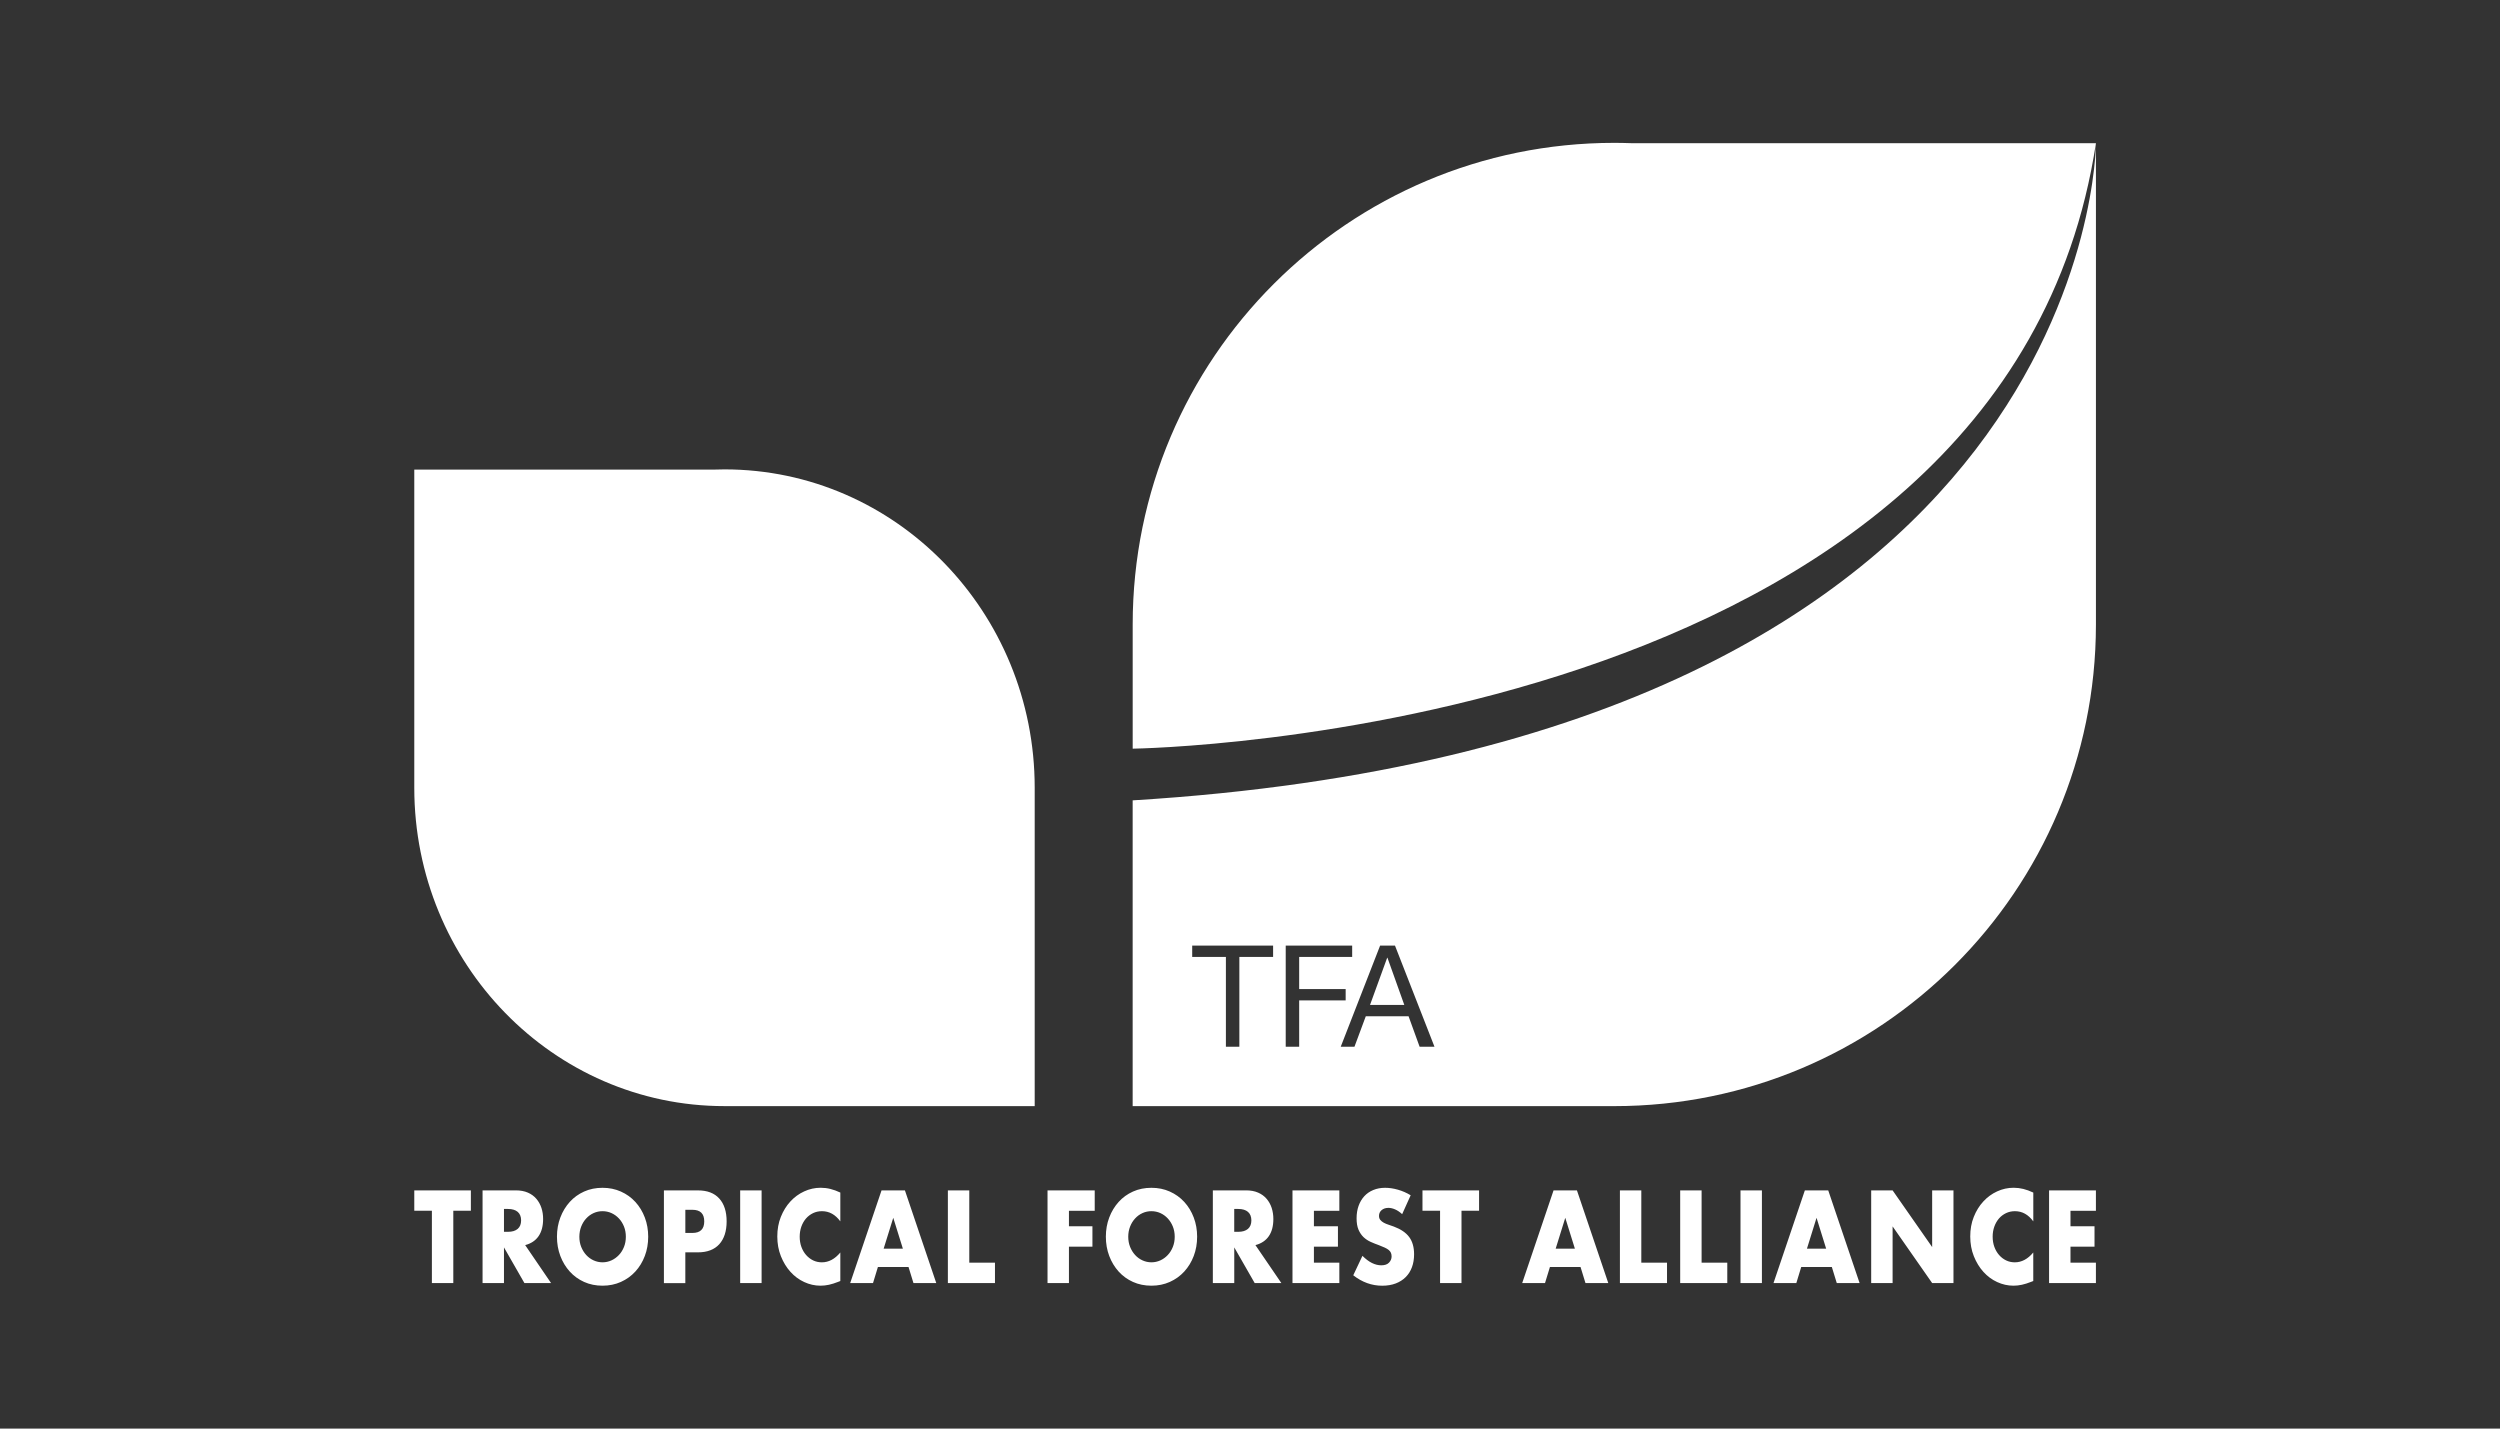
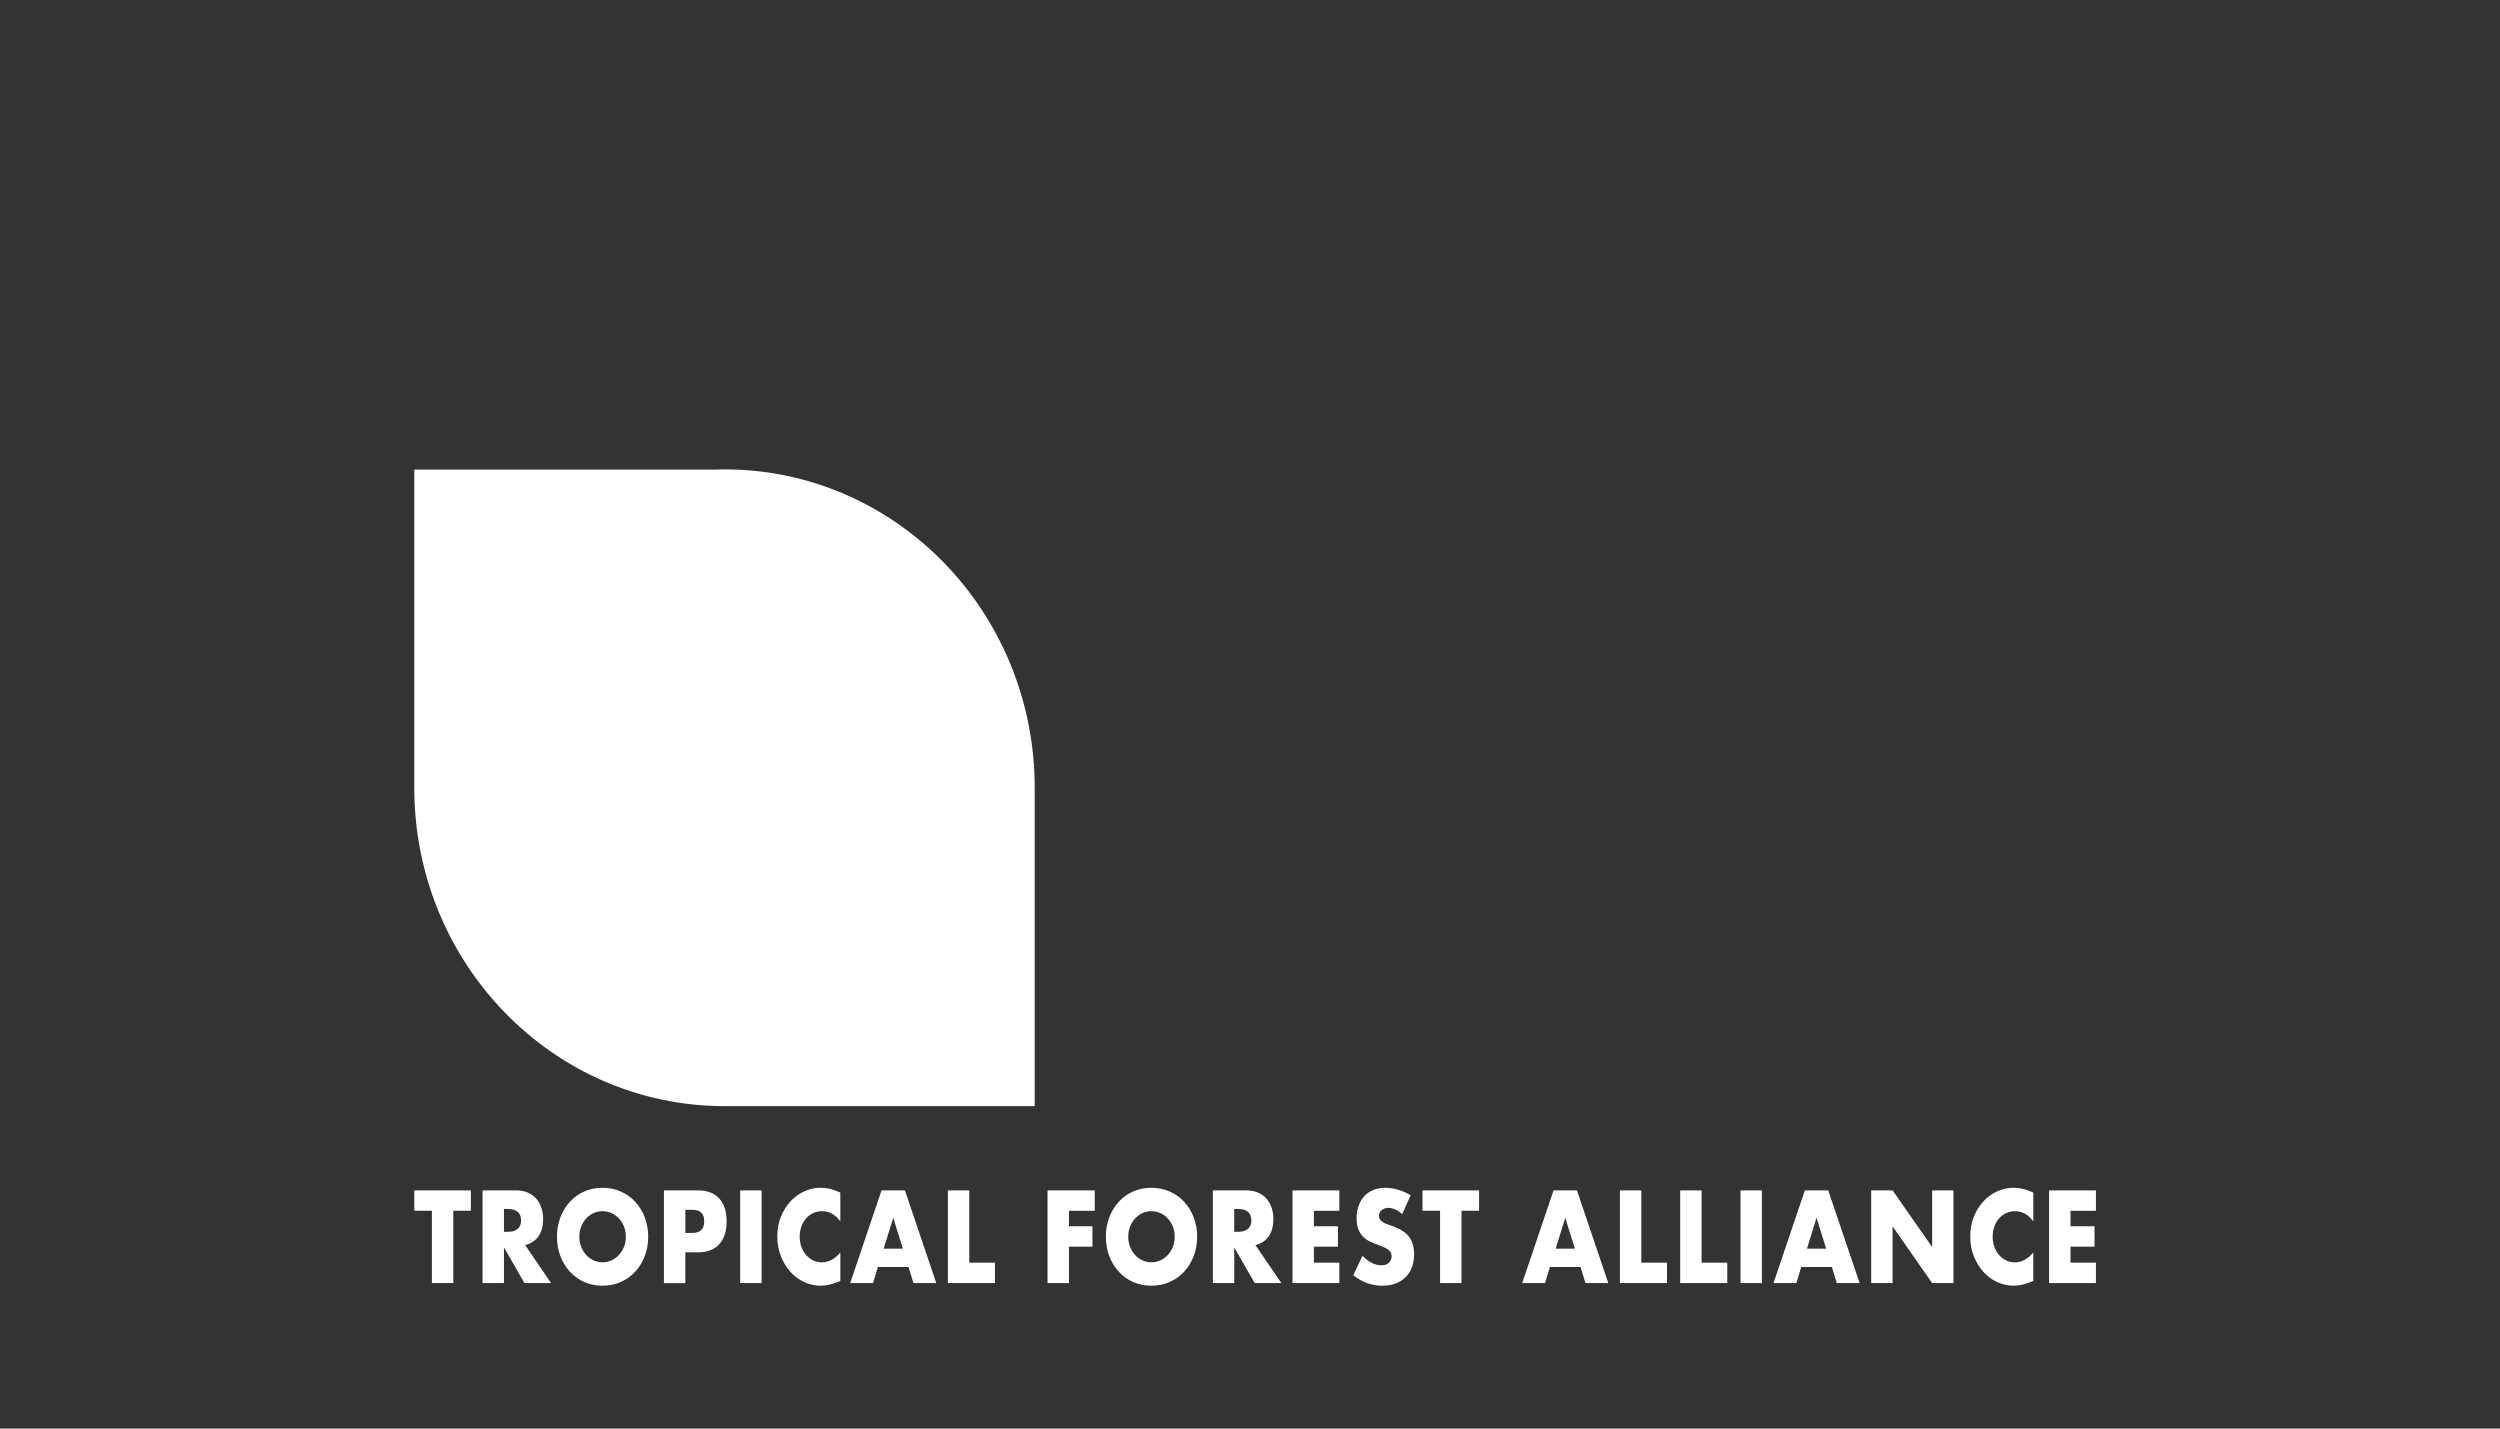
<svg xmlns="http://www.w3.org/2000/svg" width="175" height="100" viewBox="0 0 175 100" fill="none">
  <rect x="0" y="0" width="175" height="100" fill="#333333" stroke="none" />
  <path fill-rule="evenodd" clip-rule="evenodd" d="M58.125 83.225C58.347 83.28 58.58 83.364 58.825 83.48H58.823V85.496C58.475 85.02 58.048 84.783 57.538 84.783C57.313 84.783 57.104 84.828 56.914 84.919C56.722 85.013 56.56 85.136 56.421 85.294C56.284 85.453 56.175 85.64 56.096 85.859C56.019 86.078 55.979 86.313 55.979 86.565C55.979 86.823 56.017 87.061 56.096 87.28C56.175 87.496 56.284 87.685 56.425 87.847C56.566 88.008 56.73 88.135 56.918 88.227C57.108 88.318 57.311 88.363 57.531 88.363C58.01 88.363 58.441 88.133 58.823 87.674V89.671L58.669 89.731C58.439 89.822 58.225 89.89 58.027 89.933C57.828 89.977 57.632 89.998 57.437 89.998C57.04 89.998 56.66 89.912 56.295 89.743C55.93 89.575 55.609 89.337 55.332 89.029C55.054 88.722 54.832 88.356 54.663 87.935C54.495 87.513 54.411 87.053 54.411 86.553C54.411 86.053 54.493 85.597 54.659 85.181C54.826 84.765 55.048 84.405 55.325 84.105C55.603 83.802 55.925 83.566 56.293 83.398C56.66 83.228 57.044 83.143 57.448 83.143C57.676 83.143 57.903 83.17 58.125 83.225ZM141.631 83.225C141.852 83.28 142.085 83.364 142.331 83.48V85.496C141.982 85.02 141.556 84.783 141.045 84.783C140.821 84.783 140.614 84.828 140.422 84.919C140.229 85.013 140.065 85.136 139.928 85.294C139.792 85.453 139.683 85.64 139.604 85.859C139.525 86.078 139.486 86.313 139.486 86.565C139.486 86.823 139.525 87.061 139.604 87.28C139.683 87.496 139.792 87.685 139.933 87.847C140.073 88.008 140.236 88.135 140.426 88.227C140.614 88.318 140.817 88.363 141.036 88.363C141.515 88.363 141.946 88.133 142.329 87.674V89.671L142.175 89.731C141.944 89.822 141.731 89.89 141.532 89.933C141.333 89.977 141.137 89.998 140.943 89.998C140.546 89.998 140.166 89.912 139.8 89.743C139.435 89.575 139.115 89.337 138.837 89.029C138.559 88.722 138.338 88.356 138.169 87.935C138 87.513 137.917 87.053 137.917 86.553C137.917 86.053 137.998 85.597 138.165 85.181C138.331 84.765 138.553 84.405 138.831 84.105C139.108 83.802 139.431 83.566 139.798 83.398C140.166 83.228 140.55 83.143 140.954 83.143C141.184 83.143 141.408 83.17 141.631 83.225ZM143.435 83.326H146.714V84.756H144.934V85.84H146.616V87.268H144.934V88.387H146.714V89.815H143.435V83.326ZM132.482 89.815V85.847L135.251 89.815H136.743V83.326H135.251V87.294L132.482 83.326H130.983V89.815H132.482ZM130.172 89.815H128.574L128.228 88.688H126.086L125.743 89.815H124.145L126.34 83.326H127.976L130.172 89.815ZM126.486 87.407L127.158 85.246L127.831 87.407H126.486ZM123.334 89.815H121.835V83.326H123.334V89.815ZM117.613 83.326V89.815H120.91V88.387H119.112V83.326H117.613ZM113.394 89.815V83.326H114.892V88.387H116.691V89.815H113.394ZM110.983 89.815H112.58L110.385 83.326H108.749L106.554 89.815H108.151L108.495 88.688H110.637L110.983 89.815ZM109.569 85.246L108.897 87.407H110.242L109.569 85.246ZM103.535 84.753V83.326H99.573V84.753H100.805V89.815H102.305V84.753H103.535ZM97.852 83.278C98.164 83.366 98.461 83.496 98.747 83.669L98.151 84.991C97.989 84.843 97.825 84.732 97.662 84.66C97.5 84.588 97.342 84.551 97.188 84.551C96.994 84.551 96.835 84.605 96.714 84.708C96.593 84.811 96.53 84.946 96.53 85.111C96.53 85.227 96.56 85.321 96.623 85.395C96.684 85.47 96.763 85.535 96.864 85.59C96.964 85.645 97.075 85.691 97.201 85.731C97.327 85.773 97.451 85.816 97.572 85.861C98.061 86.044 98.42 86.289 98.647 86.597C98.873 86.905 98.986 87.306 98.986 87.798C98.986 88.133 98.937 88.433 98.837 88.702C98.738 88.972 98.593 89.202 98.401 89.395C98.211 89.587 97.976 89.736 97.699 89.842C97.421 89.947 97.107 90 96.754 90C96.026 90 95.349 89.757 94.728 89.27L95.371 87.909C95.597 88.133 95.817 88.301 96.037 88.409C96.255 88.517 96.473 88.572 96.686 88.572C96.932 88.572 97.113 88.51 97.233 88.383C97.352 88.258 97.412 88.113 97.412 87.952C97.412 87.854 97.395 87.77 97.365 87.698C97.333 87.628 97.284 87.56 97.212 87.5C97.139 87.44 97.047 87.385 96.932 87.332C96.817 87.28 96.678 87.222 96.515 87.159C96.321 87.09 96.131 87.015 95.945 86.931C95.759 86.847 95.593 86.736 95.448 86.6C95.303 86.46 95.185 86.287 95.095 86.078C95.006 85.868 94.961 85.604 94.961 85.282C94.961 84.96 95.008 84.669 95.102 84.408C95.196 84.148 95.328 83.924 95.499 83.737C95.67 83.549 95.879 83.405 96.127 83.302C96.375 83.198 96.652 83.146 96.958 83.146C97.243 83.146 97.54 83.189 97.852 83.278ZM93.754 83.326H90.474V89.815H93.754V88.387H91.974V87.268H93.656V85.84H91.974V84.756H93.754V83.326ZM88.817 86.532C88.606 86.84 88.292 87.049 87.88 87.157L89.695 89.815H87.828L86.398 87.318V89.815H84.899V83.326H87.231C87.551 83.326 87.833 83.379 88.072 83.485C88.313 83.59 88.51 83.737 88.665 83.92C88.821 84.103 88.939 84.316 89.018 84.556C89.095 84.797 89.135 85.054 89.135 85.33C89.135 85.825 89.029 86.225 88.817 86.532ZM86.396 84.627H86.678C86.974 84.627 87.201 84.696 87.359 84.833C87.517 84.97 87.596 85.17 87.596 85.427C87.596 85.684 87.517 85.883 87.359 86.02C87.201 86.157 86.974 86.227 86.678 86.227H86.396V84.627ZM78.304 89.007C78.025 88.697 77.805 88.335 77.647 87.918C77.489 87.5 77.41 87.051 77.41 86.57C77.41 86.09 77.489 85.64 77.647 85.225C77.805 84.808 78.025 84.446 78.304 84.136C78.584 83.826 78.919 83.583 79.31 83.408C79.701 83.232 80.13 83.146 80.6 83.146C81.066 83.146 81.493 83.232 81.885 83.408C82.278 83.583 82.616 83.826 82.9 84.136C83.184 84.446 83.404 84.808 83.562 85.225C83.72 85.64 83.799 86.088 83.799 86.57C83.799 87.053 83.72 87.503 83.562 87.918C83.404 88.335 83.182 88.697 82.9 89.007C82.616 89.317 82.278 89.56 81.885 89.736C81.493 89.912 81.063 89.998 80.6 89.998C80.13 89.998 79.701 89.912 79.31 89.736C78.919 89.56 78.584 89.317 78.304 89.007ZM79.108 85.857C79.195 85.638 79.313 85.448 79.46 85.29C79.607 85.129 79.78 85.004 79.977 84.915C80.173 84.826 80.38 84.783 80.6 84.783C80.82 84.783 81.027 84.828 81.224 84.915C81.42 85.004 81.593 85.129 81.743 85.29C81.892 85.45 82.012 85.64 82.099 85.857C82.187 86.075 82.23 86.314 82.23 86.57C82.23 86.83 82.187 87.068 82.099 87.285C82.012 87.503 81.894 87.693 81.743 87.852C81.593 88.013 81.418 88.138 81.224 88.227C81.027 88.316 80.82 88.362 80.6 88.362C80.38 88.362 80.173 88.316 79.977 88.227C79.78 88.138 79.607 88.013 79.46 87.852C79.313 87.691 79.195 87.501 79.108 87.285C79.02 87.066 78.977 86.828 78.977 86.57C78.977 86.314 79.022 86.075 79.108 85.857ZM73.327 83.326H76.63V84.756H74.826V85.84H76.47V87.268H74.826V89.815H73.327V83.326ZM66.351 83.326V89.815H69.648V88.387H67.85V83.326H66.351ZM65.539 89.815H63.942L63.596 88.688H61.454L61.111 89.815H59.513L61.708 83.326H63.344L65.539 89.815ZM61.855 87.407L62.528 85.246L63.201 87.407H61.855ZM51.812 89.815H53.312V83.326H51.812V89.815ZM48.859 87.664H47.973V89.817H46.474V83.328H48.859C49.508 83.328 50.004 83.516 50.348 83.896C50.691 84.273 50.864 84.806 50.864 85.496C50.864 86.183 50.691 86.717 50.348 87.097C50.002 87.474 49.506 87.664 48.859 87.664ZM47.974 84.686H48.471C49.022 84.686 49.297 84.955 49.297 85.496C49.297 86.035 49.022 86.306 48.471 86.306H47.974V84.686ZM39.882 89.007C39.602 88.697 39.382 88.335 39.224 87.918C39.066 87.5 38.987 87.051 38.987 86.57C38.987 86.09 39.066 85.64 39.224 85.225C39.382 84.808 39.602 84.446 39.882 84.136C40.162 83.826 40.497 83.583 40.888 83.408C41.276 83.232 41.706 83.146 42.175 83.146C42.641 83.146 43.068 83.232 43.461 83.408C43.854 83.583 44.194 83.826 44.475 84.136C44.759 84.446 44.979 84.808 45.137 85.225C45.295 85.64 45.374 86.088 45.374 86.57C45.374 87.053 45.295 87.503 45.137 87.918C44.979 88.335 44.759 88.697 44.475 89.007C44.191 89.317 43.854 89.56 43.461 89.736C43.068 89.912 42.639 89.998 42.175 89.998C41.708 89.998 41.279 89.912 40.888 89.736C40.497 89.56 40.162 89.317 39.882 89.007ZM40.685 85.857C40.773 85.638 40.888 85.448 41.037 85.29C41.185 85.129 41.358 85.004 41.554 84.915C41.751 84.826 41.958 84.783 42.178 84.783C42.398 84.783 42.605 84.828 42.801 84.915C42.998 85.004 43.171 85.129 43.322 85.29C43.474 85.45 43.591 85.64 43.679 85.857C43.767 86.075 43.809 86.314 43.809 86.57C43.809 86.83 43.767 87.068 43.679 87.285C43.591 87.503 43.474 87.693 43.322 87.852C43.171 88.01 42.998 88.138 42.801 88.227C42.605 88.316 42.398 88.362 42.178 88.362C41.958 88.362 41.751 88.316 41.554 88.227C41.358 88.138 41.185 88.013 41.037 87.852C40.89 87.691 40.773 87.501 40.685 87.285C40.597 87.066 40.555 86.828 40.555 86.57C40.557 86.314 40.6 86.075 40.685 85.857ZM37.7 86.532C37.488 86.84 37.175 87.049 36.762 87.157L38.575 89.815H36.709L35.278 87.318V89.815H33.779V83.326H36.113C36.434 83.326 36.715 83.379 36.955 83.485C37.196 83.59 37.392 83.737 37.548 83.92C37.704 84.103 37.821 84.316 37.901 84.556C37.98 84.797 38.018 85.054 38.018 85.33C38.018 85.825 37.911 86.225 37.7 86.532ZM35.278 84.627H35.56C35.855 84.627 36.083 84.696 36.241 84.833C36.399 84.97 36.478 85.17 36.478 85.427C36.478 85.684 36.399 85.883 36.241 86.02C36.083 86.157 35.857 86.227 35.56 86.227H35.278V84.627ZM32.961 83.326V84.753H31.731V89.815H30.232V84.753H29V83.326H32.961Z" fill="white" />
  <path d="M49.964 32.872C50.213 32.863 50.464 32.857 50.715 32.857C62.706 32.857 72.429 42.836 72.429 55.143V77.428H50.713C38.727 77.428 29.008 67.458 29 55.158V32.872H49.964Z" fill="white" />
-   <path fill-rule="evenodd" clip-rule="evenodd" d="M114.166 10.022H146.715C140.39 51.566 79.396 52.406 79.288 52.407H79.288H79.288V43.713C79.288 25.094 94.382 10 113.002 10C113.39 10 113.779 10.009 114.166 10.022ZM98.302 70.347H95.901L97.102 67.043H97.122L98.302 70.347ZM100.414 73.272H99.373L98.6 71.139H95.605L94.812 73.272H93.851L96.608 66.192H97.649L100.414 73.272ZM90.942 66.985H94.652V66.192H90V73.272H90.942V70.029H94.196V69.236H90.942V66.985ZM89.117 66.985H86.755V73.272H85.813V66.985H83.454V66.192H89.117V66.985ZM146.715 10.022V43.735C146.702 62.346 131.612 77.427 112.999 77.429H79.286V56.025C146.715 51.907 146.715 10.022 146.715 10.022Z" fill="white" />
</svg>